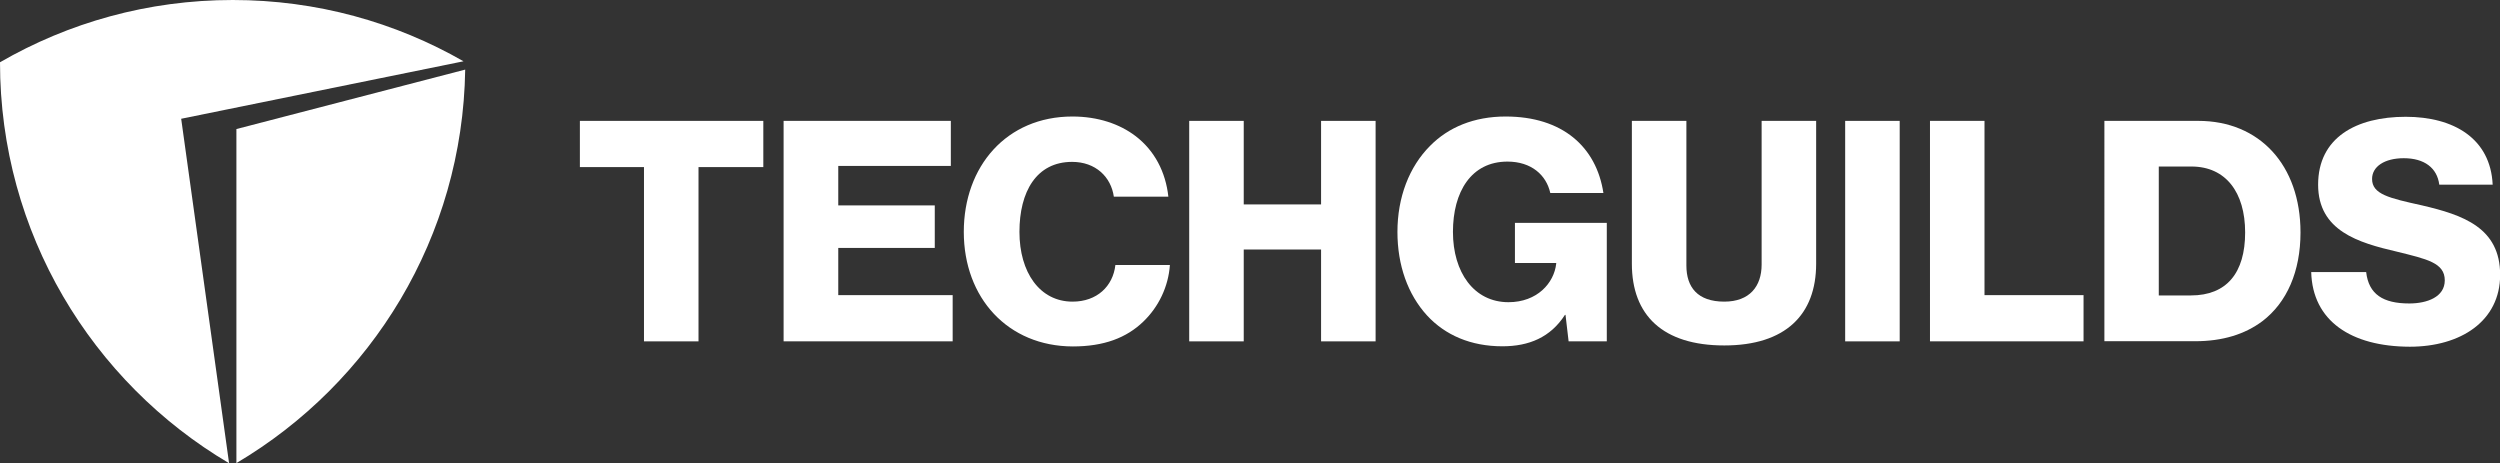
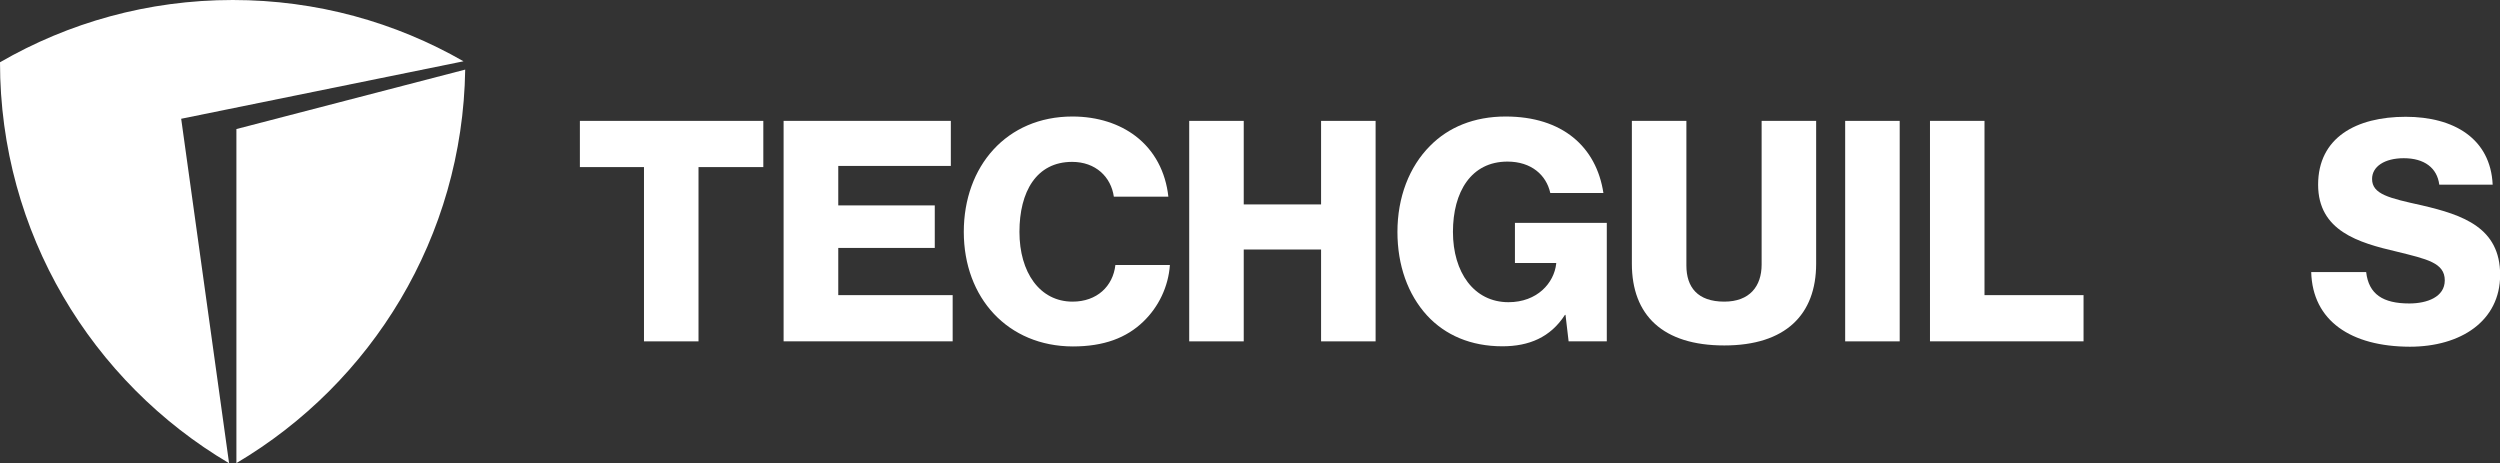
<svg xmlns="http://www.w3.org/2000/svg" version="1.1" x="0px" y="0px" viewBox="0 0 1774.5 328.8" style="enable-background:new 0 0 1774.5 328.8;" xml:space="preserve">
  <rect x="0" y="0" width="1774.5" height="328.8" fill="#333333" stroke="none" />
  <style type="text/css">
	.st0{fill:#FFFFFF;}
	.st1{fill:#383C3E;}
	.st2{fill:#E5533E;}
</style>
  <g id="vertical">
</g>
  <g id="horizontal">
    <g>
      <g>
        <path class="st0" d="M128.6,84.3L329,43.5C280.7,15.8,224.8,0,165.2,0C105,0,48.6,16.1,0,44.2c0,121.2,65.3,227.1,162.6,284.6     L128.6,84.3z" />
        <path class="st0" d="M167.8,91.6v237.1c95.9-56.7,160.6-160.3,162.4-279.3L167.8,91.6z" />
      </g>
      <g>
        <g>
          <path class="st0" d="M457.1,118.6h-45.5V85.8h130.2v32.8h-46v123.7h-38.7V118.6z" />
          <path class="st0" d="M556.3,85.8h118.6v32H595v28h68.5V176H595v33.5h81.2v32.8h-120V85.8z" />
          <path class="st0" d="M684.1,164.6c0-46.6,30.4-81.9,77.1-81.9c18.2,0,33.5,5.3,44.7,13.8c13.6,10.3,21.5,25.6,23.4,43.1h-38.7      c-2-14-12.9-24.7-29.6-24.7c-25.4,0-37.4,21.2-37.4,49.7c0,28.7,14.4,49.5,37.7,49.5c17.3,0,28.7-10.9,30.4-26h38.7      c-1.1,15.5-8.1,29.8-18.8,40.1c-12,11.6-28,17.7-50.1,17.7C715.4,245.8,684.1,211.5,684.1,164.6z" />
          <path class="st0" d="M844.1,85.8h38.7v59.3h54.9V85.8h38.7v156.5h-38.7v-65.2h-54.9v65.2h-38.7V85.8z" />
          <path class="st0" d="M1012.9,223.9c-13.6-14.9-21-35.5-21-59.3c0-24.5,8.3-46.2,23.2-61.1c12.9-13.1,31.1-20.8,53.6-20.8      c40.3,0,64.4,21.5,69.4,54.3h-37.7c-2.8-12.7-13.4-22.3-30.4-22.3c-25.8,0-38.7,21.5-38.7,49.9c0,28.7,14.9,49.9,39.4,49.9      c20.4,0,32.4-13.6,33.9-27.4v-0.4h-29.3v-28.5h65.2v84.1h-27.1l-2.2-18.8h-0.4c-10.3,16-25.6,22.3-44.4,22.3      C1044,245.8,1025.8,237.9,1012.9,223.9z" />
          <path class="st0" d="M1158.3,187.2V85.8h38.7v102.7c0,15.3,7.9,25.6,26.9,25.6c18,0,26.5-10.9,26.5-26.3v-102h38.7v101.4      c0,36.1-21.7,58-65.2,58C1180.2,245.2,1158.3,223.7,1158.3,187.2z" />
          <path class="st0" d="M1309.7,85.8h38.7v156.5h-38.7V85.8z" />
          <path class="st0" d="M1369.9,85.8h38.7v123.7h70.3v32.8h-109V85.8z" />
-           <path class="st0" d="M1493.6,85.8h66.8c43.3,0,72.5,31.3,72.5,79.2c0,27.6-9.6,49.7-27.1,63c-12.3,9.2-28,14.2-47.7,14.2h-64.4      V85.8z M1555.1,209.7c25.4,0,38.5-16,38.5-44.7c0-28.5-13.8-46.8-38.1-46.8h-23.2v91.5H1555.1z" />
          <path class="st0" d="M1640.5,193.1h39c1.8,15.8,12,22.3,30.6,22.3c12.7,0,25.2-4.6,25.2-16.4c0-12.5-12.7-15.1-34.1-20.4      c-27.1-6.3-55.8-14.7-55.8-47.5c0-33.5,27.1-48.2,62.2-48.2c33.9,0,60.2,15.3,61.7,48.2h-37.9c-1.5-12-10.7-18.8-25.2-18.8      c-13.6,0-22.5,5.9-22.5,14.7c0,10.9,12,13.6,35.5,18.8c29.1,6.8,55.4,15.8,55.4,49.3c0,32.8-28,51-64.1,51      C1668.7,246,1641.4,227.7,1640.5,193.1z" />
        </g>
      </g>
    </g>
  </g>
</svg>